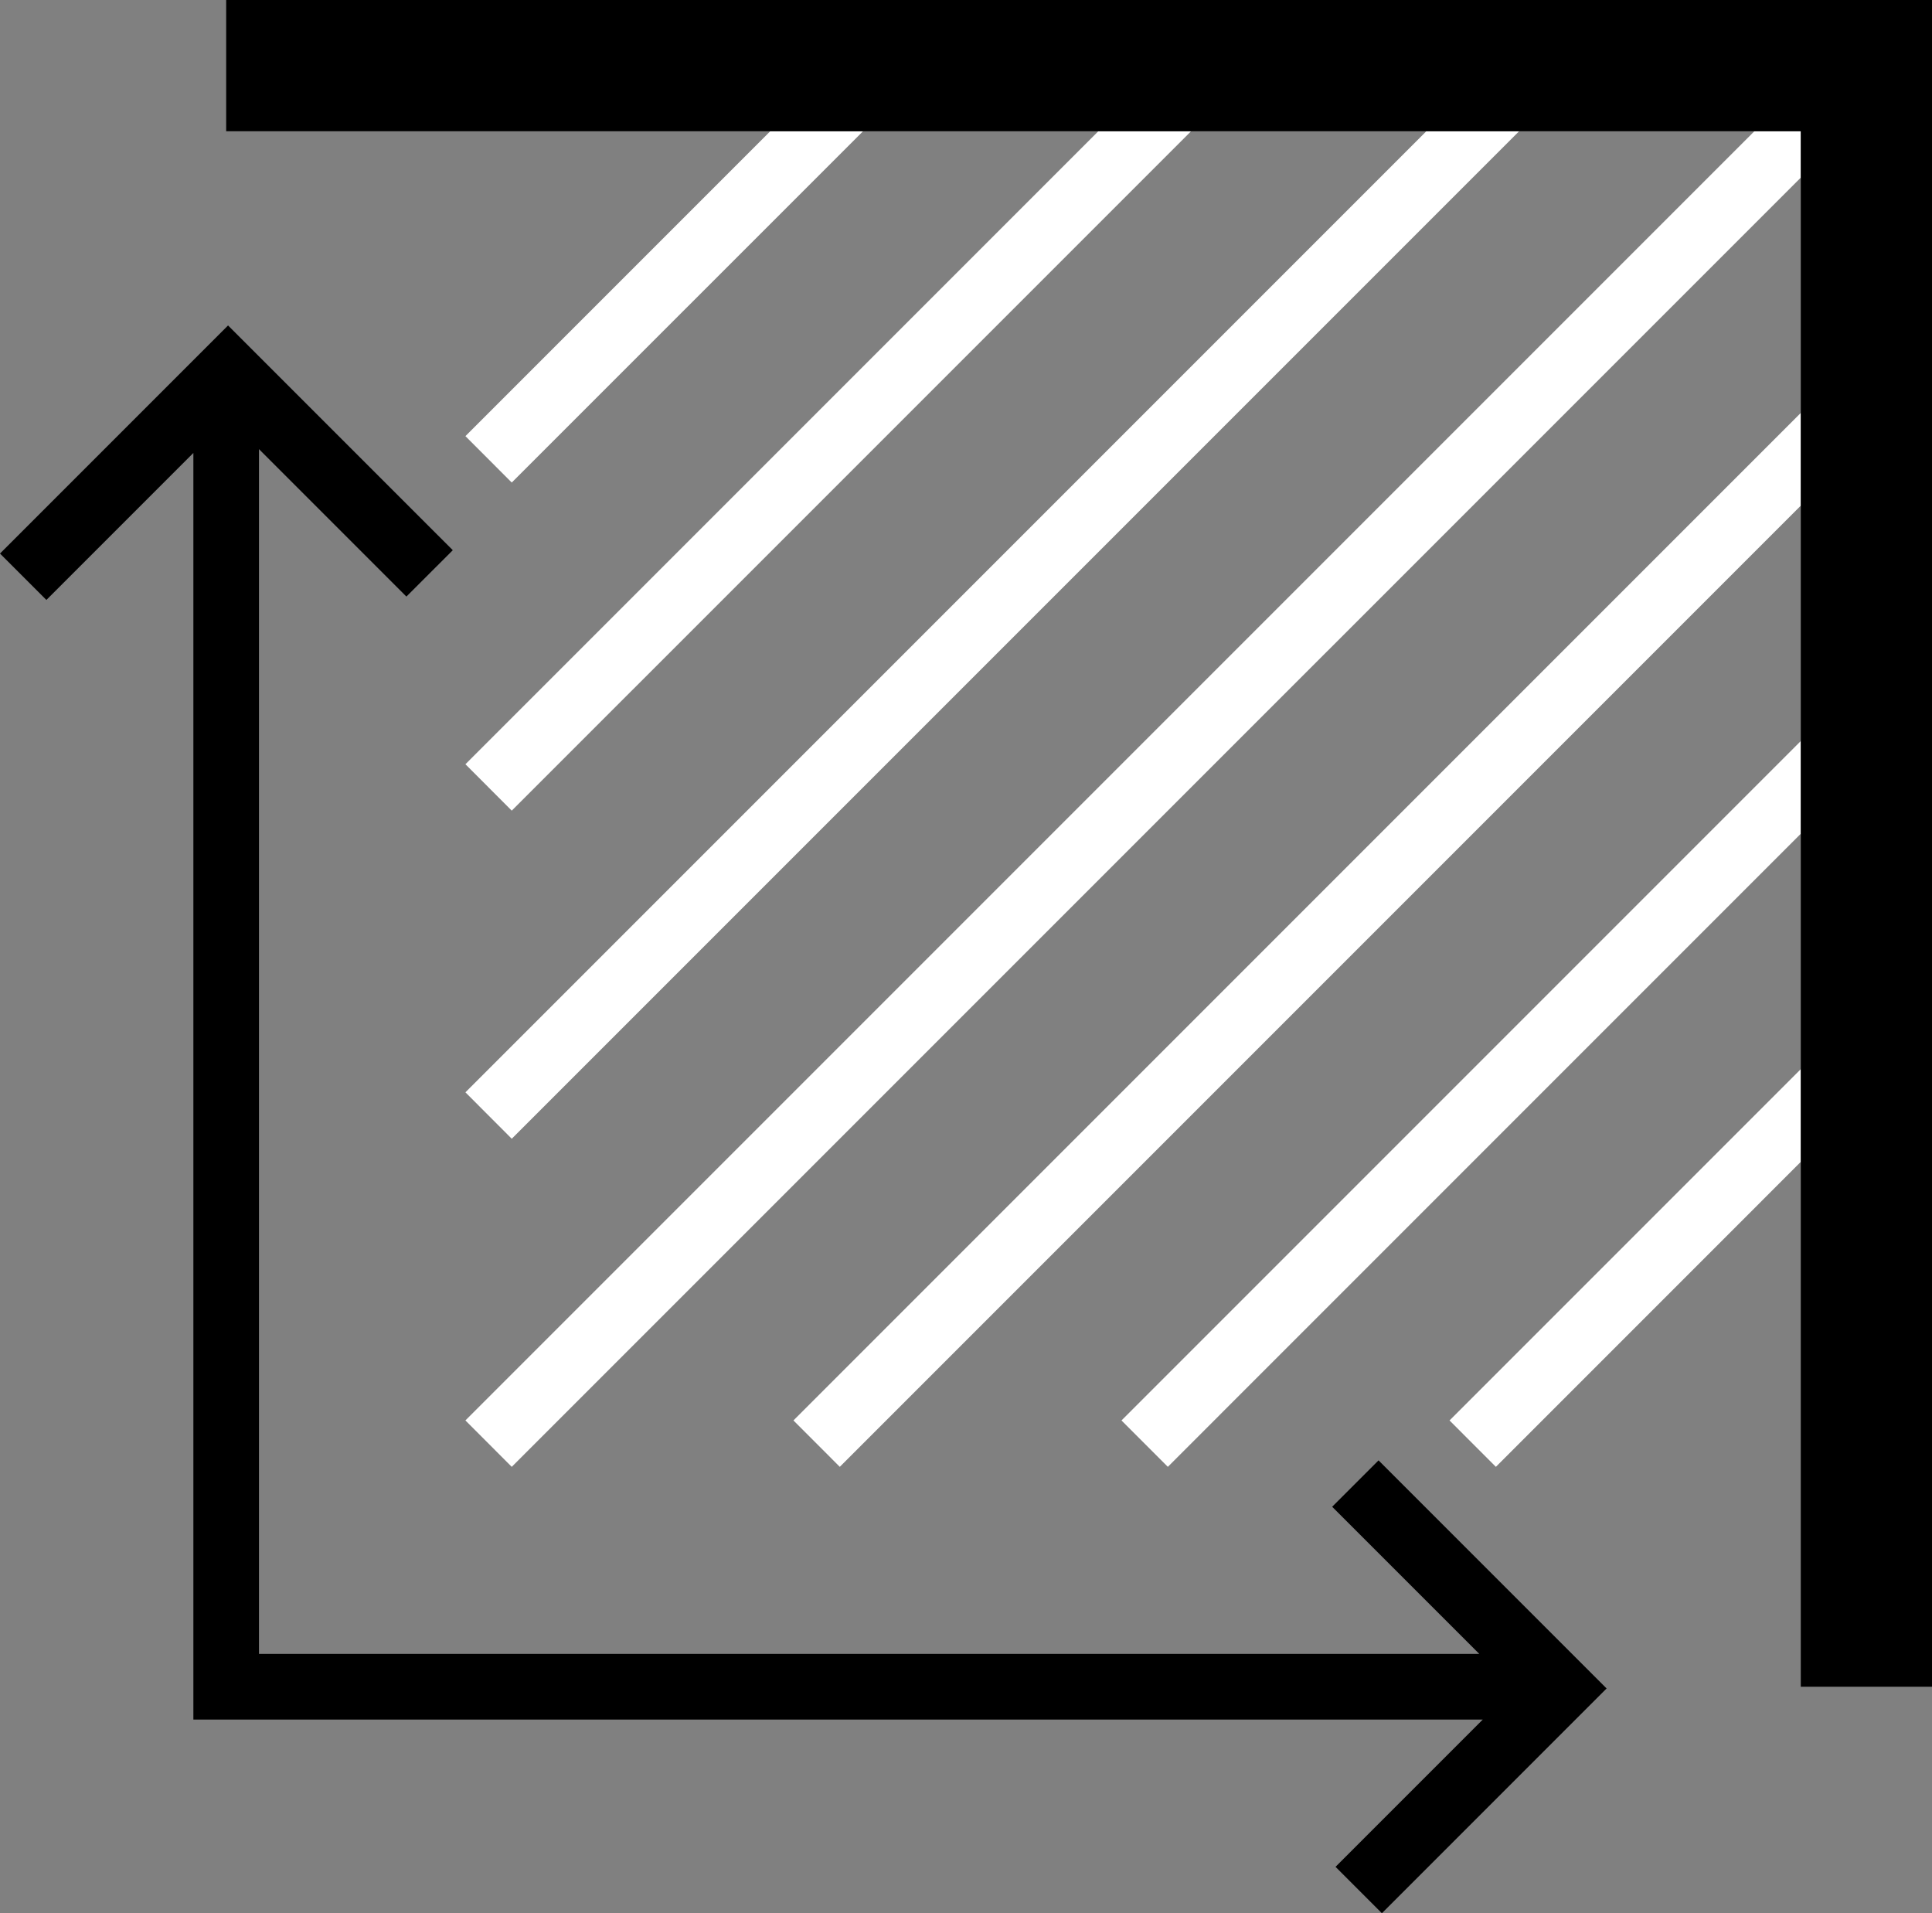
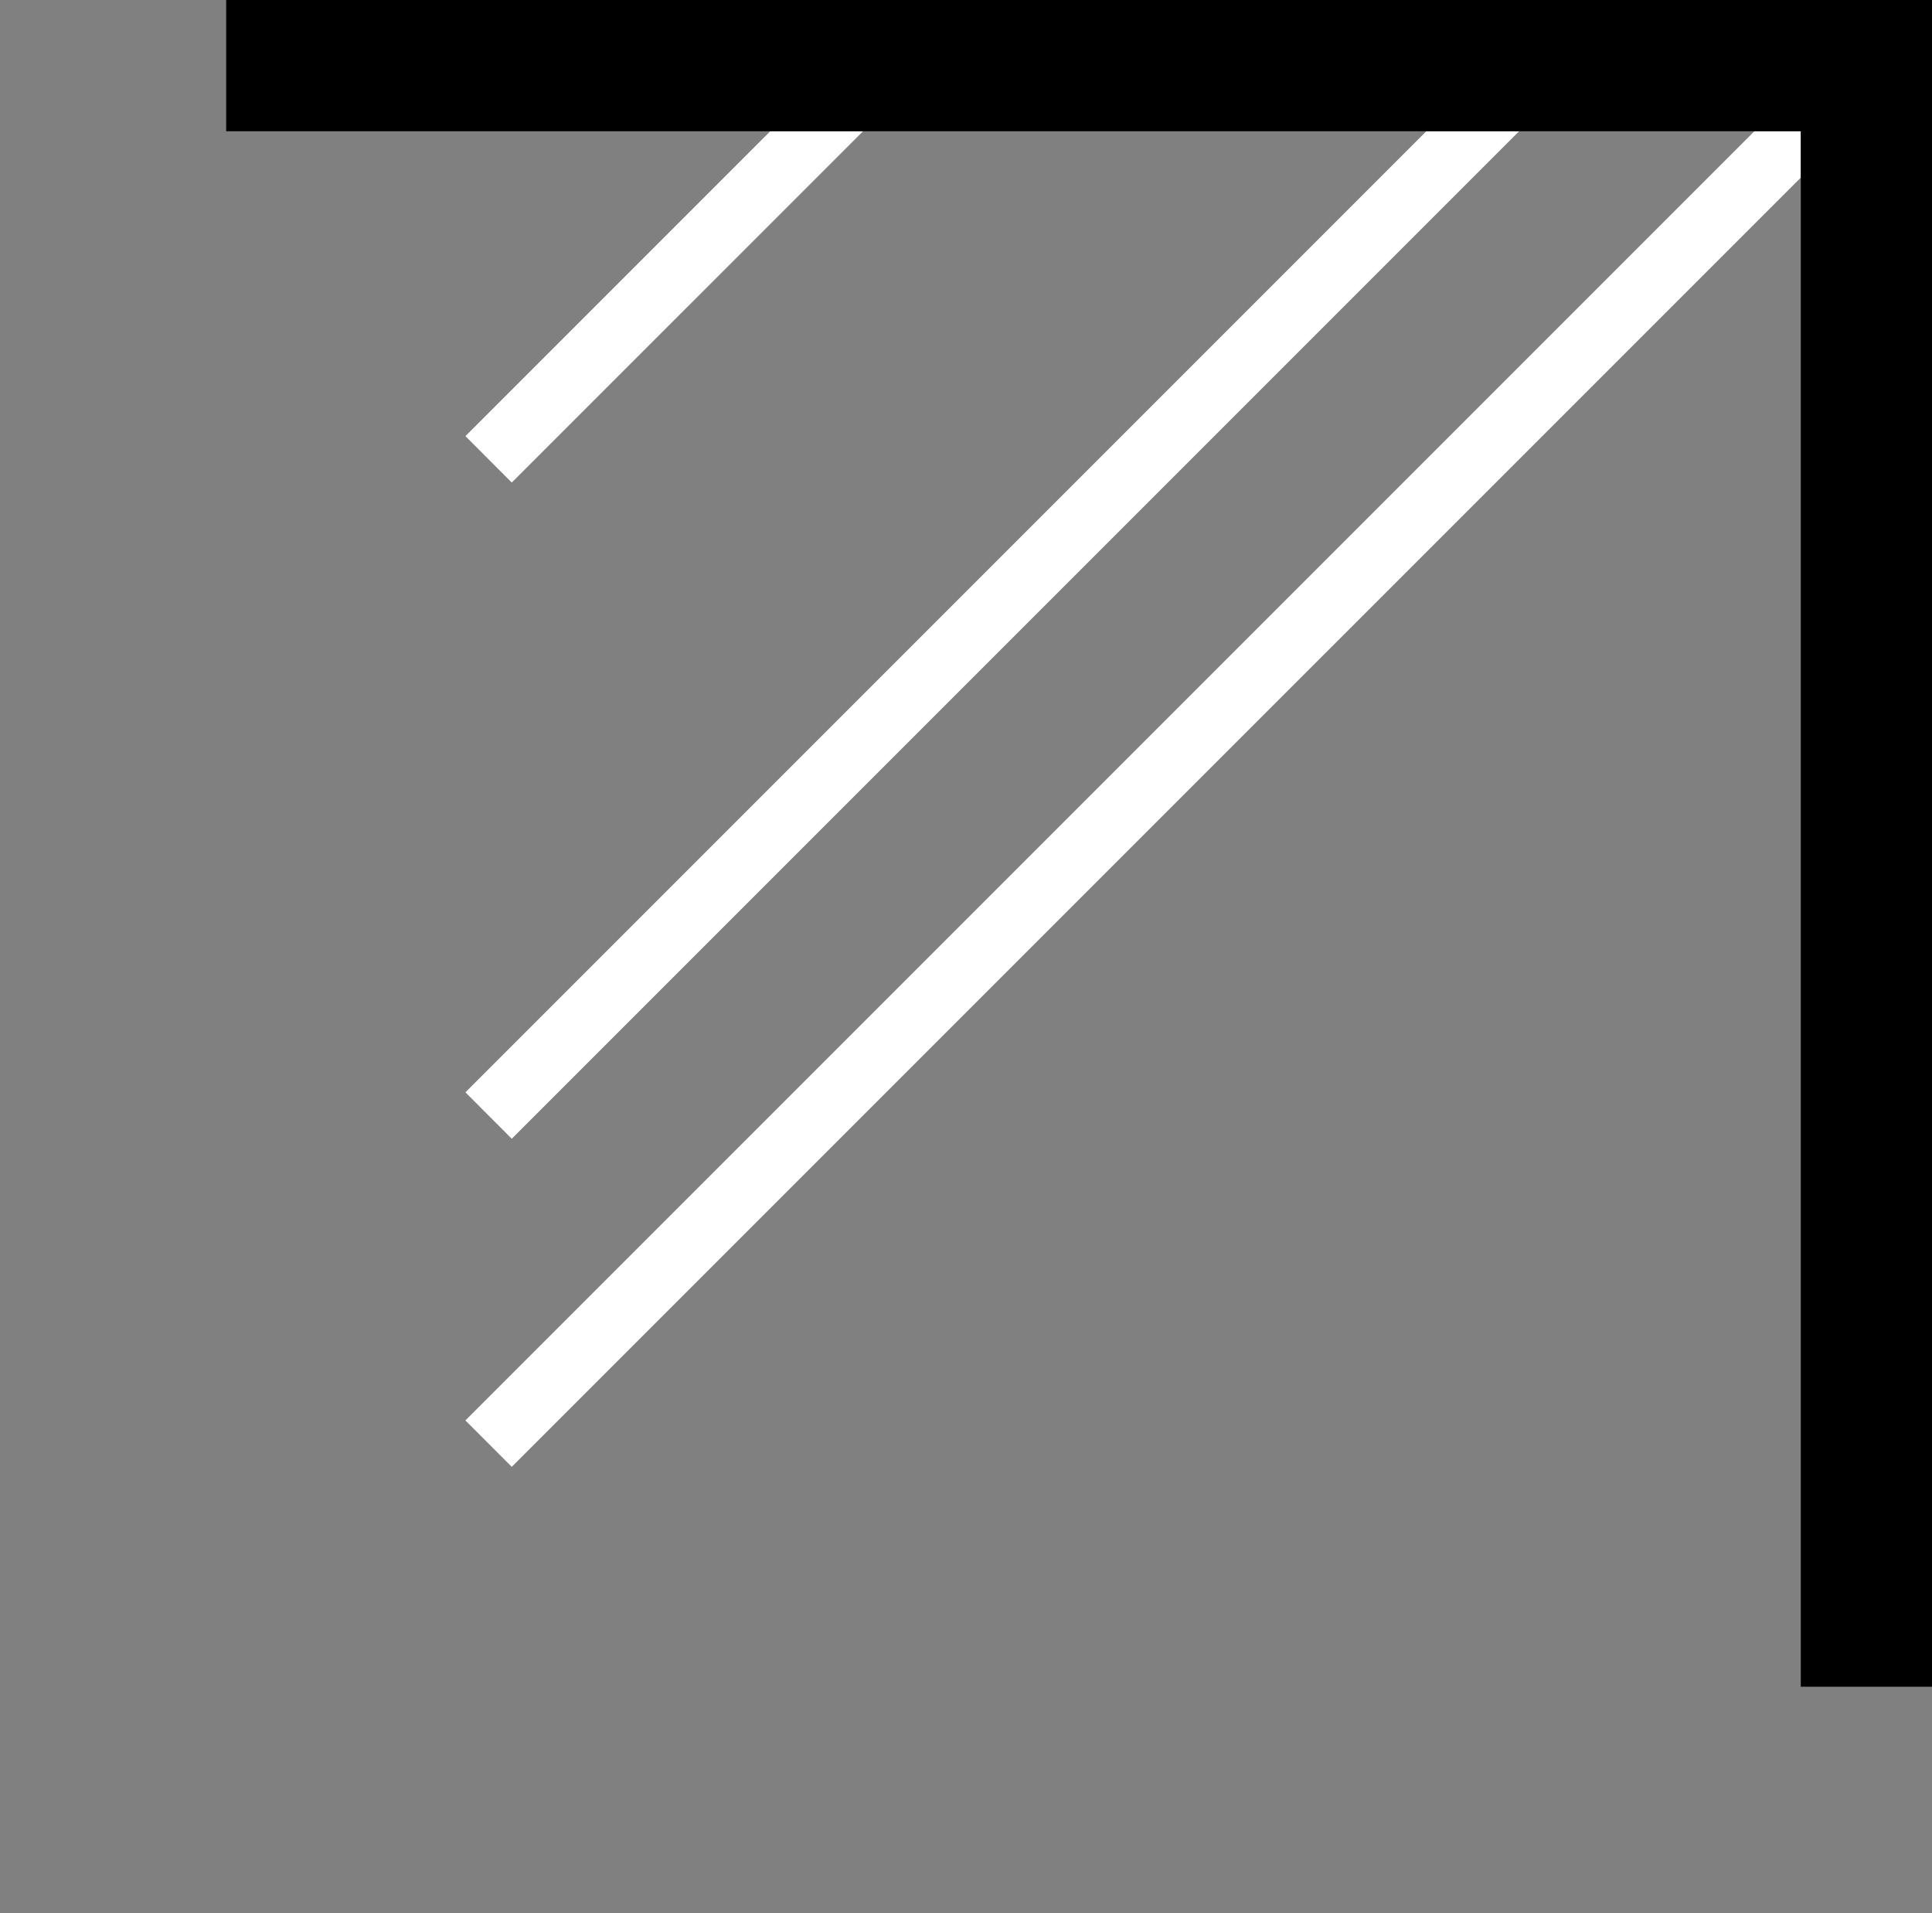
<svg xmlns="http://www.w3.org/2000/svg" width="88.342" height="87.468" viewBox="0 0 88.342 87.468">
  <rect x="0" y="0" width="88.342" height="87.468" fill="#808080" stroke="none" />
  <g transform="translate(-1004 -1848)">
    <g transform="translate(1004 1848)">
-       <path d="M0,25.307l2.121,2.121,6.721-6.721V78.615H67.8l-6.732,6.733,2.12,2.121L73.463,77.193,63.035,66.765l-2.121,2.121,6.728,6.728h-55.8V20.533l6.741,6.741,2.121-2.12L10.428,14.879Z" />
      <path d="M35.221,6,21.282,19.939,23.4,22.061,39.463,6Z" fill="#fff" />
-       <path d="M50.221,6,21.282,34.939,23.4,37.061,54.463,6Z" fill="#fff" />
      <path d="M65.221,6,21.282,49.939,23.4,52.061,69.463,6Z" fill="#fff" />
      <path d="M82.342,6H80.221L21.281,64.939,23.4,67.061,82.342,8.121Z" fill="#fff" />
-       <path d="M82.342,18.879,36.281,64.94,38.4,67.061l43.939-43.94Z" fill="#fff" />
-       <path d="M82.342,33.879,51.281,64.94,53.4,67.061l28.939-28.94Z" fill="#fff" />
-       <path d="M82.342,48.879,66.281,64.94,68.4,67.061l13.939-13.94Z" fill="#fff" />
      <path d="M10.342,0V6h72V77.114h6V0Z" />
    </g>
  </g>
</svg>